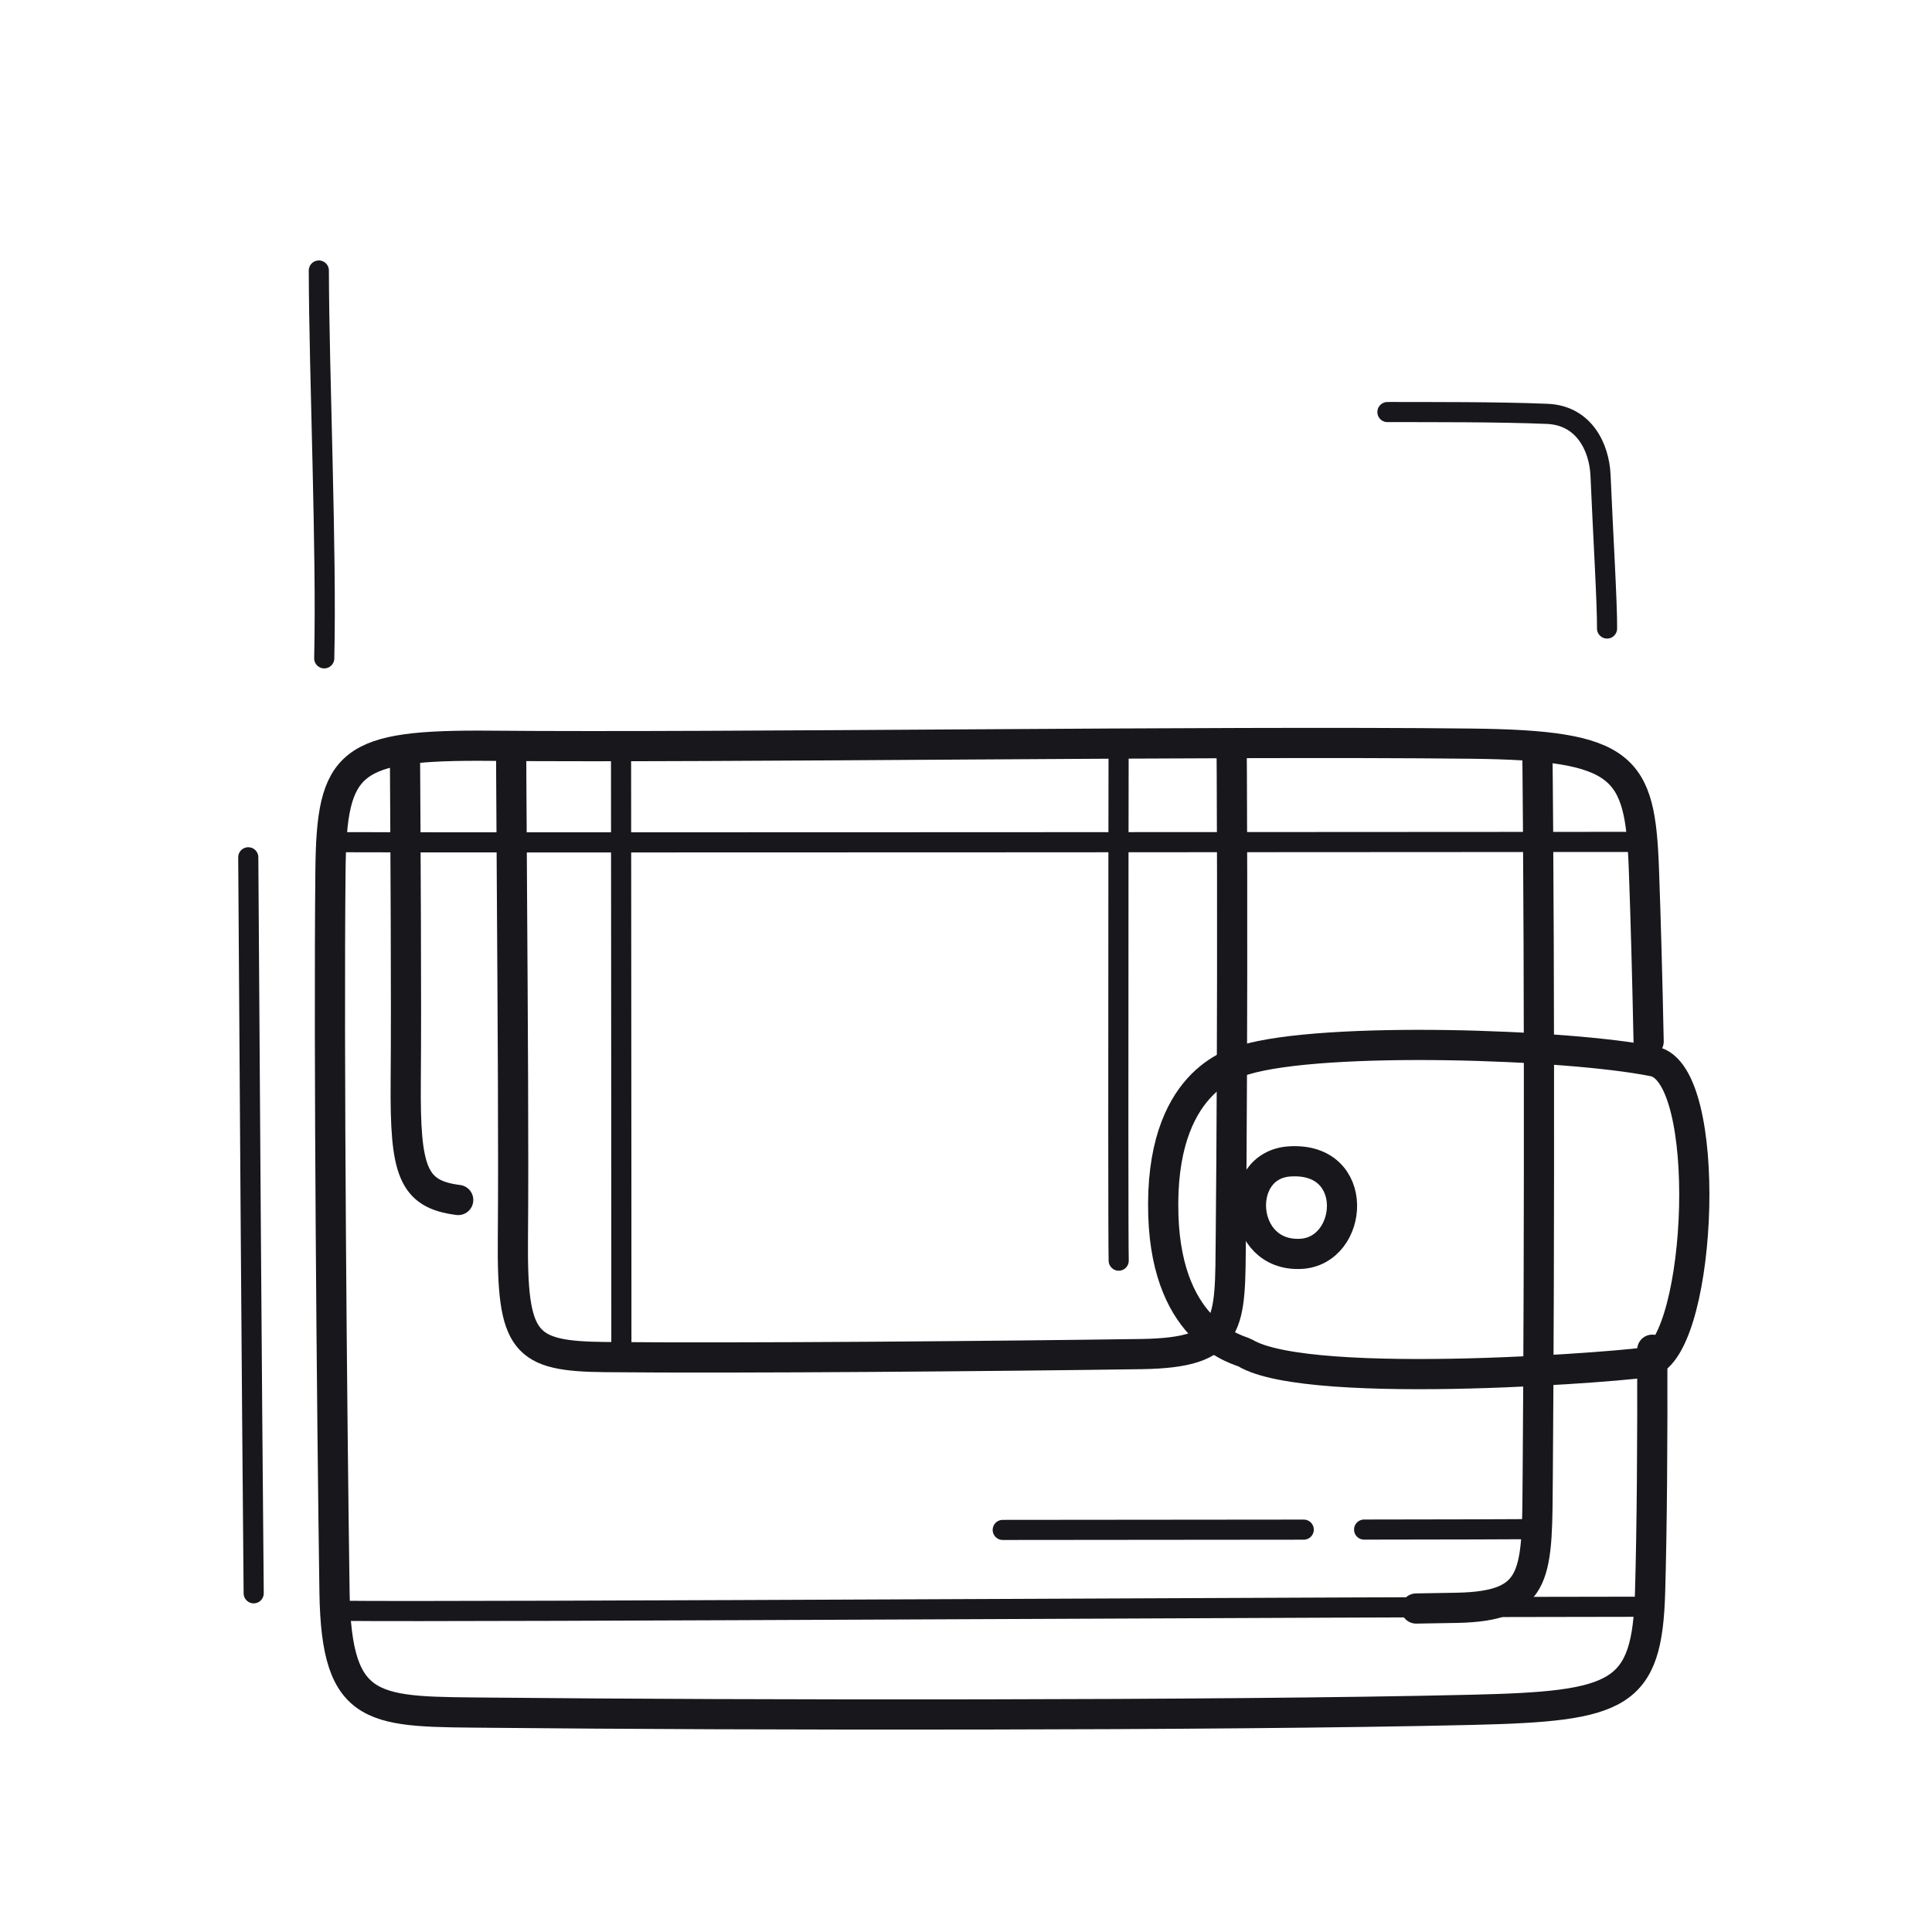
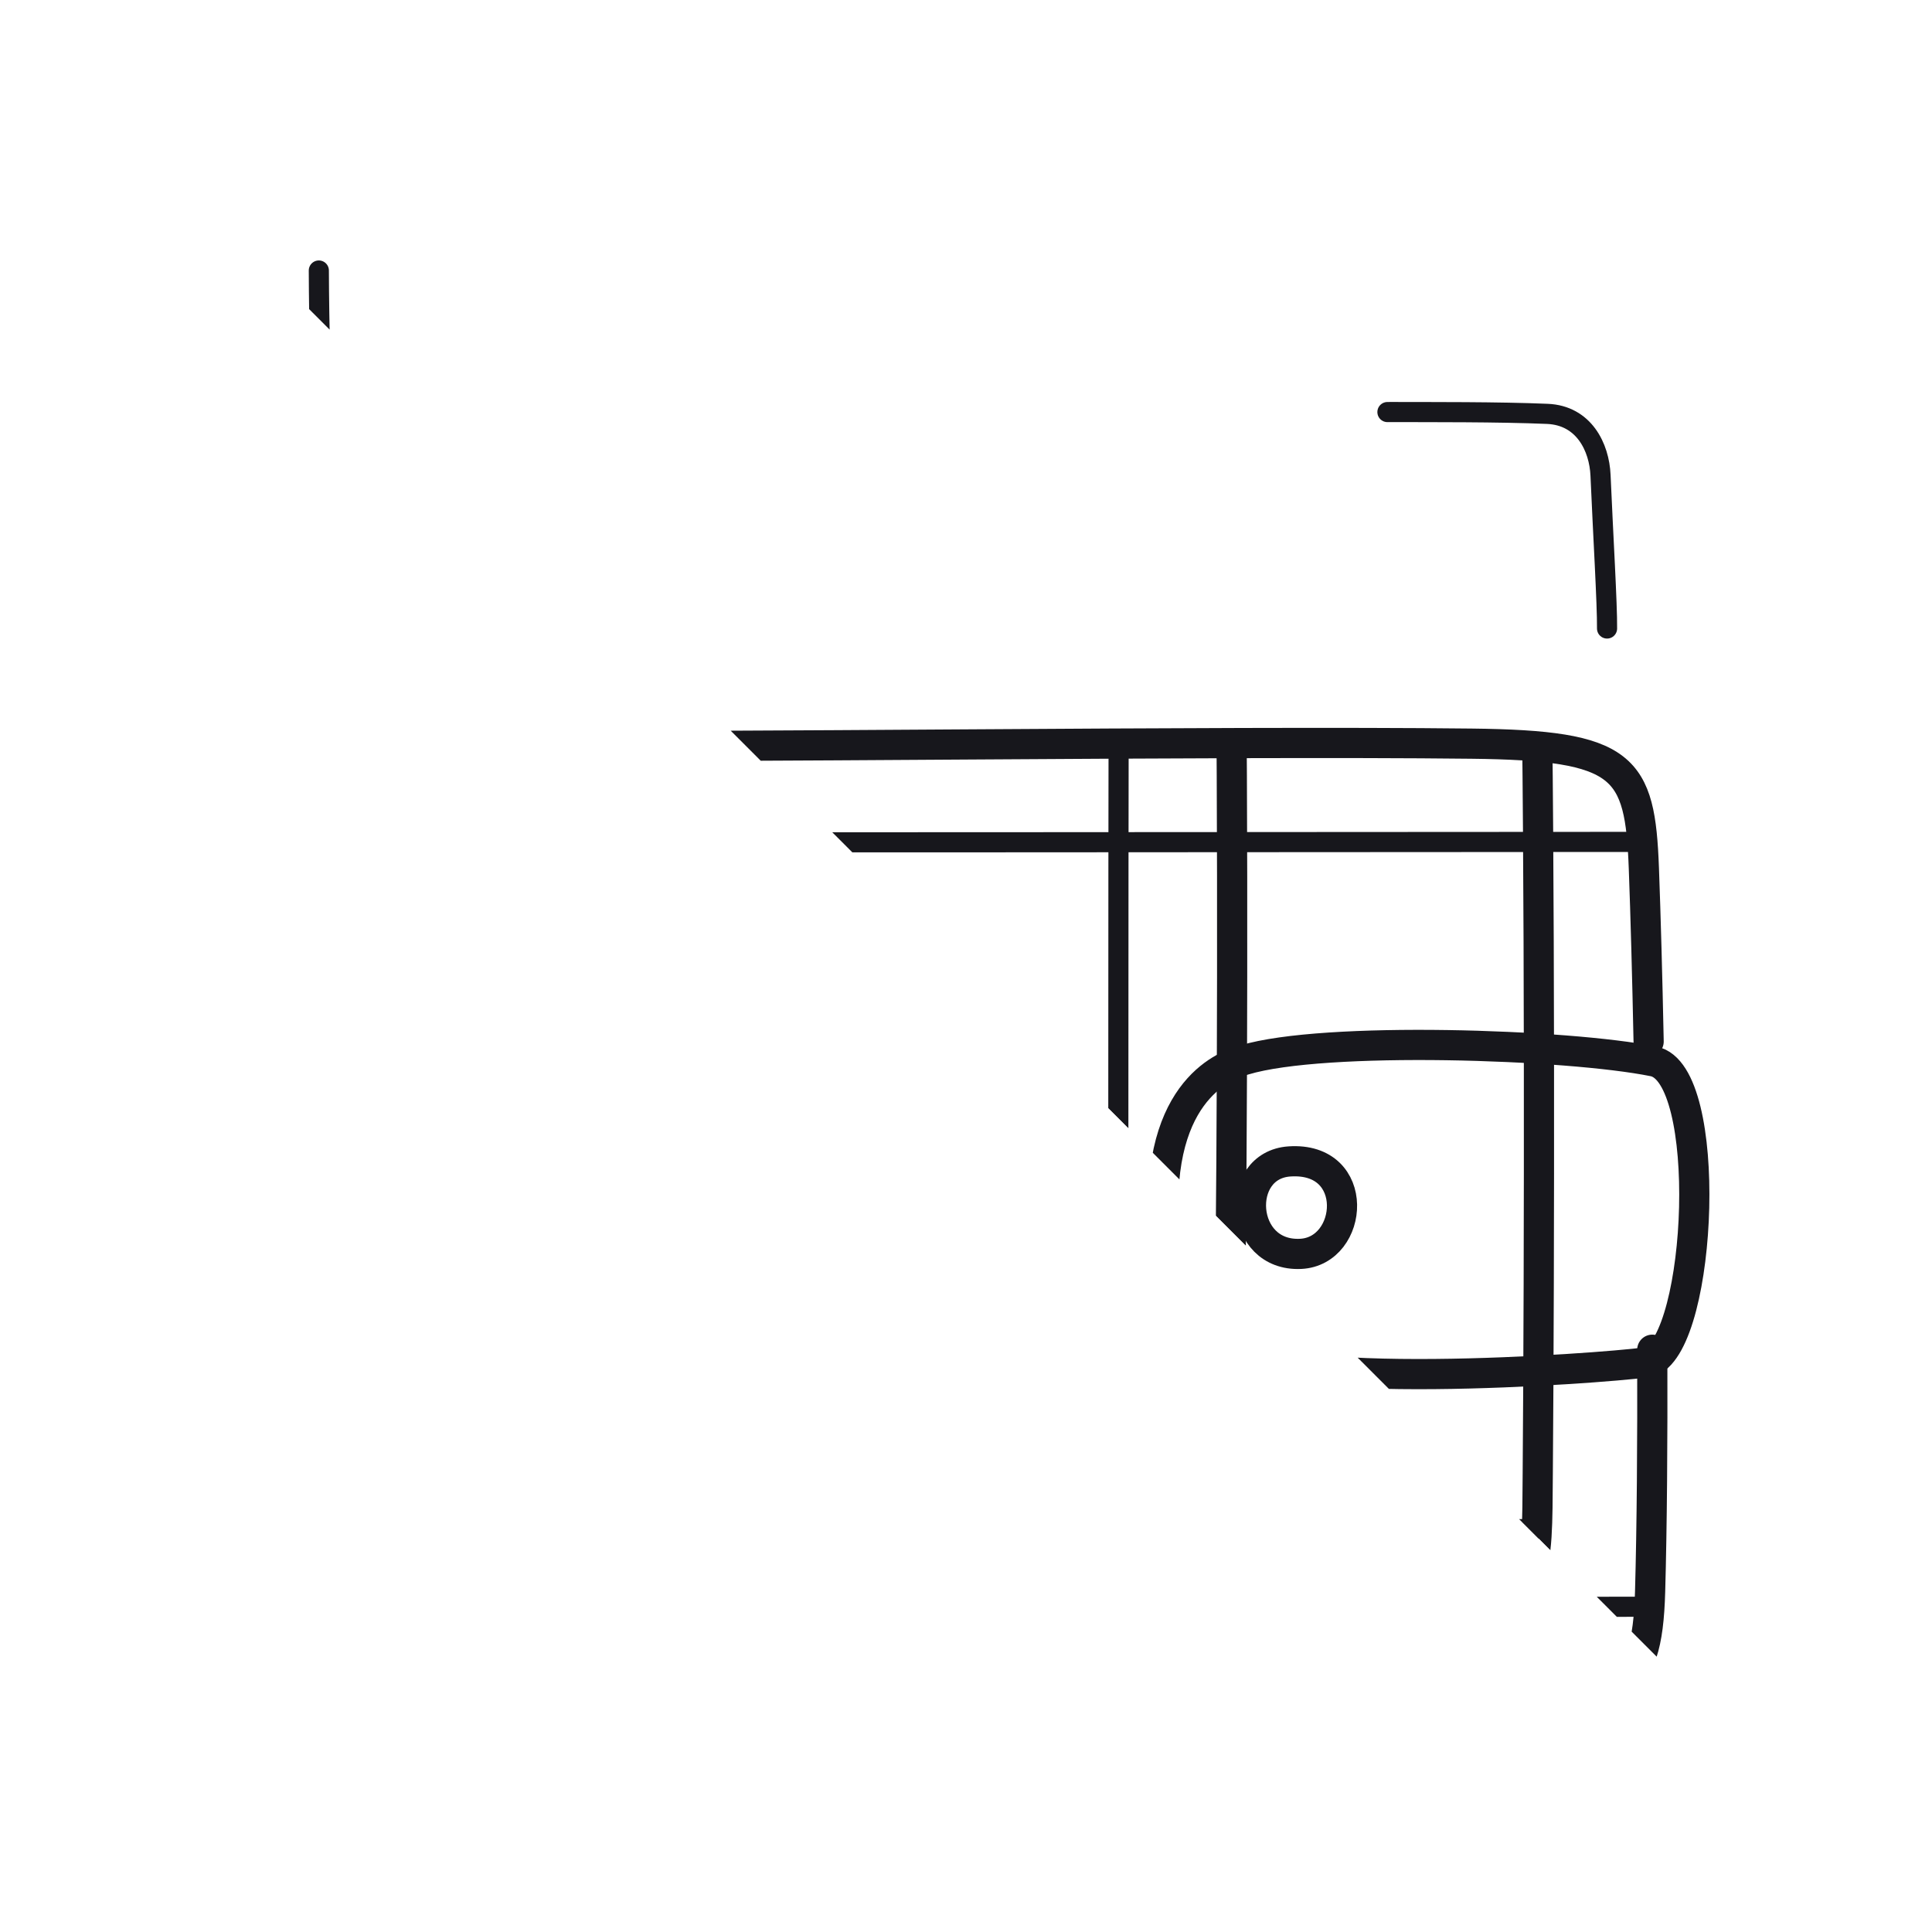
<svg xmlns="http://www.w3.org/2000/svg" xmlns:xlink="http://www.w3.org/1999/xlink" width="192" height="192" style="width:100%;height:100%;transform:translate3d(0,0,0);content-visibility:visible" viewBox="0 0 192 192">
  <defs>
    <clipPath id="g">
      <path d="M0 0h192v192H0z" />
    </clipPath>
    <clipPath id="q">
      <path d="M0 0h192v192H0z" />
    </clipPath>
    <clipPath id="r">
      <path d="M0 0h192v192H0z" />
    </clipPath>
    <clipPath id="k">
-       <path d="M0 0h192v192H0z" />
+       <path d="M0 0h192v192z" />
    </clipPath>
    <clipPath id="m">
-       <path fill="#fff" d="M0 0v192h192V0z" />
      <path fill="#fff" d="M0 0v192h192V0z" />
    </clipPath>
    <clipPath id="n">
      <path d="M0 0h192v192H0z" />
    </clipPath>
    <clipPath id="h">
-       <path d="M0 0h192v192H0z" />
-     </clipPath>
+       </clipPath>
    <clipPath id="i">
      <path d="M0 0h192v192H0z" />
    </clipPath>
    <filter id="a" width="100%" height="100%" x="0%" y="0%" filterUnits="objectBoundingBox">
      <feComponentTransfer in="SourceGraphic">
        <feFuncA tableValues="1.0 0.0" type="table" />
      </feComponentTransfer>
    </filter>
    <filter id="c" width="100%" height="100%" x="0%" y="0%" filterUnits="objectBoundingBox">
      <feComponentTransfer in="SourceGraphic">
        <feFuncA tableValues="1.0 0.0" type="table" />
      </feComponentTransfer>
    </filter>
    <filter id="e" width="100%" height="100%" x="0%" y="0%" filterUnits="objectBoundingBox">
      <feComponentTransfer in="SourceGraphic">
        <feFuncA tableValues="1.0 0.0" type="table" />
      </feComponentTransfer>
    </filter>
    <path id="b" style="display:none" />
    <path id="d" fill="red" d="M102.805 72.239c-2.382.342-5.417.48-9.281.571-25.573.6-163.063 10.283-187.542 10.037-11.783-.119-15.558.343-15.737-12.006-.264-18.263 43.916-88.498 44.099-106.465.112-10.925 1.834-12.498 15.998-12.372 23.102.206 71.908-.496 97.386-.211 15.265.171 16.762 2.225 17.14 12.394.482 13 23.683 46.925 37.08 72.127" style="display:block" transform="translate(98.498 122.11)" />
    <path id="f" style="display:none" />
    <mask id="s" mask-type="alpha" maskUnits="userSpaceOnUse">
      <g filter="url(#a)">
        <path fill="#fff" d="M0 0h192v192H0z" opacity="0" />
        <use xlink:href="#b" />
      </g>
    </mask>
    <mask id="o" mask-type="alpha" maskUnits="userSpaceOnUse">
      <g filter="url(#c)">
        <path fill="#fff" d="M0 0h192v192H0z" opacity="0" />
        <use xlink:href="#d" />
      </g>
    </mask>
    <mask id="j" mask-type="alpha" maskUnits="userSpaceOnUse">
      <g filter="url(#e)">
        <path fill="#fff" d="M0 0h192v192H0z" opacity="0" />
        <use xlink:href="#f" />
      </g>
    </mask>
  </defs>
  <g clip-path="url(#g)">
    <g fill="none" clip-path="url(#h)" style="display:none">
      <g clip-path="url(#i)" mask="url(#j)" style="display:none">
        <path class="primary" style="display:none" />
        <path class="primary" style="display:none" />
        <g style="display:none">
          <path class="primary" />
          <path class="primary" />
          <path class="primary" />
        </g>
      </g>
      <g style="display:none">
        <path class="primary" />
        <path class="primary" />
        <path class="primary" />
        <path class="primary" />
        <path class="primary" />
      </g>
      <path class="primary" style="display:none" />
      <path class="primary" style="display:none" />
      <path class="primary" style="display:none" />
-       <path class="primary" style="display:none" />
    </g>
    <g clip-path="url(#k)" style="display:block">
      <g fill="none" stroke="#17171C" stroke-linecap="round" stroke-linejoin="round" clip-path="url(#m)">
        <g clip-path="url(#n)" mask="url(#o)" style="display:block">
          <path stroke-width="3" d="M-48.579-27.106c.574-4.556 2.904-5.286 11.708-5.215 17.153.139 53.392-.334 72.309-.142 11.334.115 12.444 1.498 12.725 8.346.506 12.391.844 36.182.46 48.416-.219 6.967-2.231 7.664-13.151 7.897q0 0 0 0" class="primary" style="display:block" transform="rotate(-90 71.658 -.984)" />
          <path stroke-width="3" d="M56.117 3.551c.071 7.846.036 15.401-.157 20.748-.252 6.967-2.569 7.664-15.136 7.897-21.853.404-62.22.359-83.138.193-10.069-.08-13.295.231-13.448-8.085-.023-1.226-.046-2.566-.068-3.999" class="primary" style="display:block" transform="rotate(-90 112.227 -8.205)" />
          <g style="display:block">
            <path stroke-width="3" d="M60.156 134.865c-8.112-.083-9.278-1.361-9.185-11.878.153-17.153-.369-53.392-.157-72.309.127-11.334 1.652-12.444 9.202-12.725 13.663-.506 39.895-.844 53.383-.46 7.682.219 8.45 2.231 8.707 13.151.446 18.988.395 54.063.212 72.238-.088 8.749.255 11.552-8.914 11.685-13.56.196-39.907.434-53.248.298" class="primary" />
            <path stroke-dasharray="59 6" stroke-dashoffset="-20" stroke-width="1.999" d="M111.2 47.678c-.005 2.672-.12 74.873-.025 77.604" class="primary" />
            <path stroke-width="1.999" d="M61.694 38.334c0 8.763.071 90.695.058 96.234" class="primary" />
          </g>
        </g>
        <g style="display:block">
          <path stroke-width="3" d="M164.202 134.134c.027 9.154-.035 17.669-.217 24.06-.295 10.346-3.006 11.38-17.713 11.726-25.573.6-72.813.533-97.292.287-11.783-.119-15.558.343-15.737-12.006-.264-18.263-.584-53.748-.401-71.715q0 0 0 0c.112-10.925 1.834-12.498 15.998-12.372 23.102.206 71.908-.496 97.386-.211 15.265.171 16.762 2.225 17.14 12.394.178 4.79.34 10.727.473 17.21" class="primary" />
          <path stroke-width="2" d="M163.288 83.667c-13.825 0-115.507.089-129.746.028m130.149 75.98c-28.602 0-117.733.546-129.71.407" class="primary" />
          <path stroke-width="3" d="M164.34 105.481c5.958 1.204 4.867 27.581-.285 29.824-.845.368-33.877 3.086-40.334-.868-.406-.248-7.742-1.731-8.11-13.665-.411-13.346 7.099-15.15 8.055-15.438 7.902-2.386 32.127-1.58 40.674.147" class="primary" />
          <path stroke-width="2.999" d="M128.138 115.422c7.161-.492 6.414 8.934 1.113 9.186-6.11.289-6.618-8.806-1.113-9.186" class="primary" />
        </g>
        <path stroke-dasharray="40 6" stroke-dashoffset="-23" stroke-width="1.998" d="M8.68-.046c-3.05.038-27.832.06-52.913.079" class="primary" style="display:block" transform="translate(143.884 152.009)" />
        <path stroke-width="2" d="M.243 19.271C.494 8.545-.267-8.818-.294-19.271" class="primary" style="display:block" transform="translate(31.979 46.154)" />
        <path stroke-width="2" d="M.269 36.571C.074 15.377-.155-18.823-.269-36.571" class="primary" style="display:block" transform="translate(24.942 121.769)" />
        <path stroke-width="2" d="M10.749 10.756c.027-2.355-.401-9.469-.649-15.225-.121-2.802-1.653-5.951-5.277-6.105-4.834-.206-11.784-.172-15.574-.182l-.326.002" class="primary" style="display:block" transform="translate(148.958 51.704)" />
      </g>
    </g>
    <g fill="none" clip-path="url(#q)" style="display:none">
      <g clip-path="url(#r)" mask="url(#s)" style="display:none">
        <path class="primary" style="display:none" />
        <path class="primary" style="display:none" />
        <g style="display:none">
          <path class="primary" />
          <path class="primary" />
          <path class="primary" />
        </g>
      </g>
      <g style="display:none">
        <path class="primary" />
        <path class="primary" />
-         <path class="primary" />
      </g>
      <g style="display:none">
        <path class="primary" />
        <path class="primary" />
      </g>
      <g style="display:none">
        <path class="primary" />
        <path class="primary" />
        <path class="primary" />
        <path class="primary" />
        <path class="primary" />
      </g>
      <path class="primary" style="display:none" />
      <path class="primary" style="display:none" />
      <path class="primary" style="display:none" />
      <path class="primary" style="display:none" />
    </g>
  </g>
</svg>